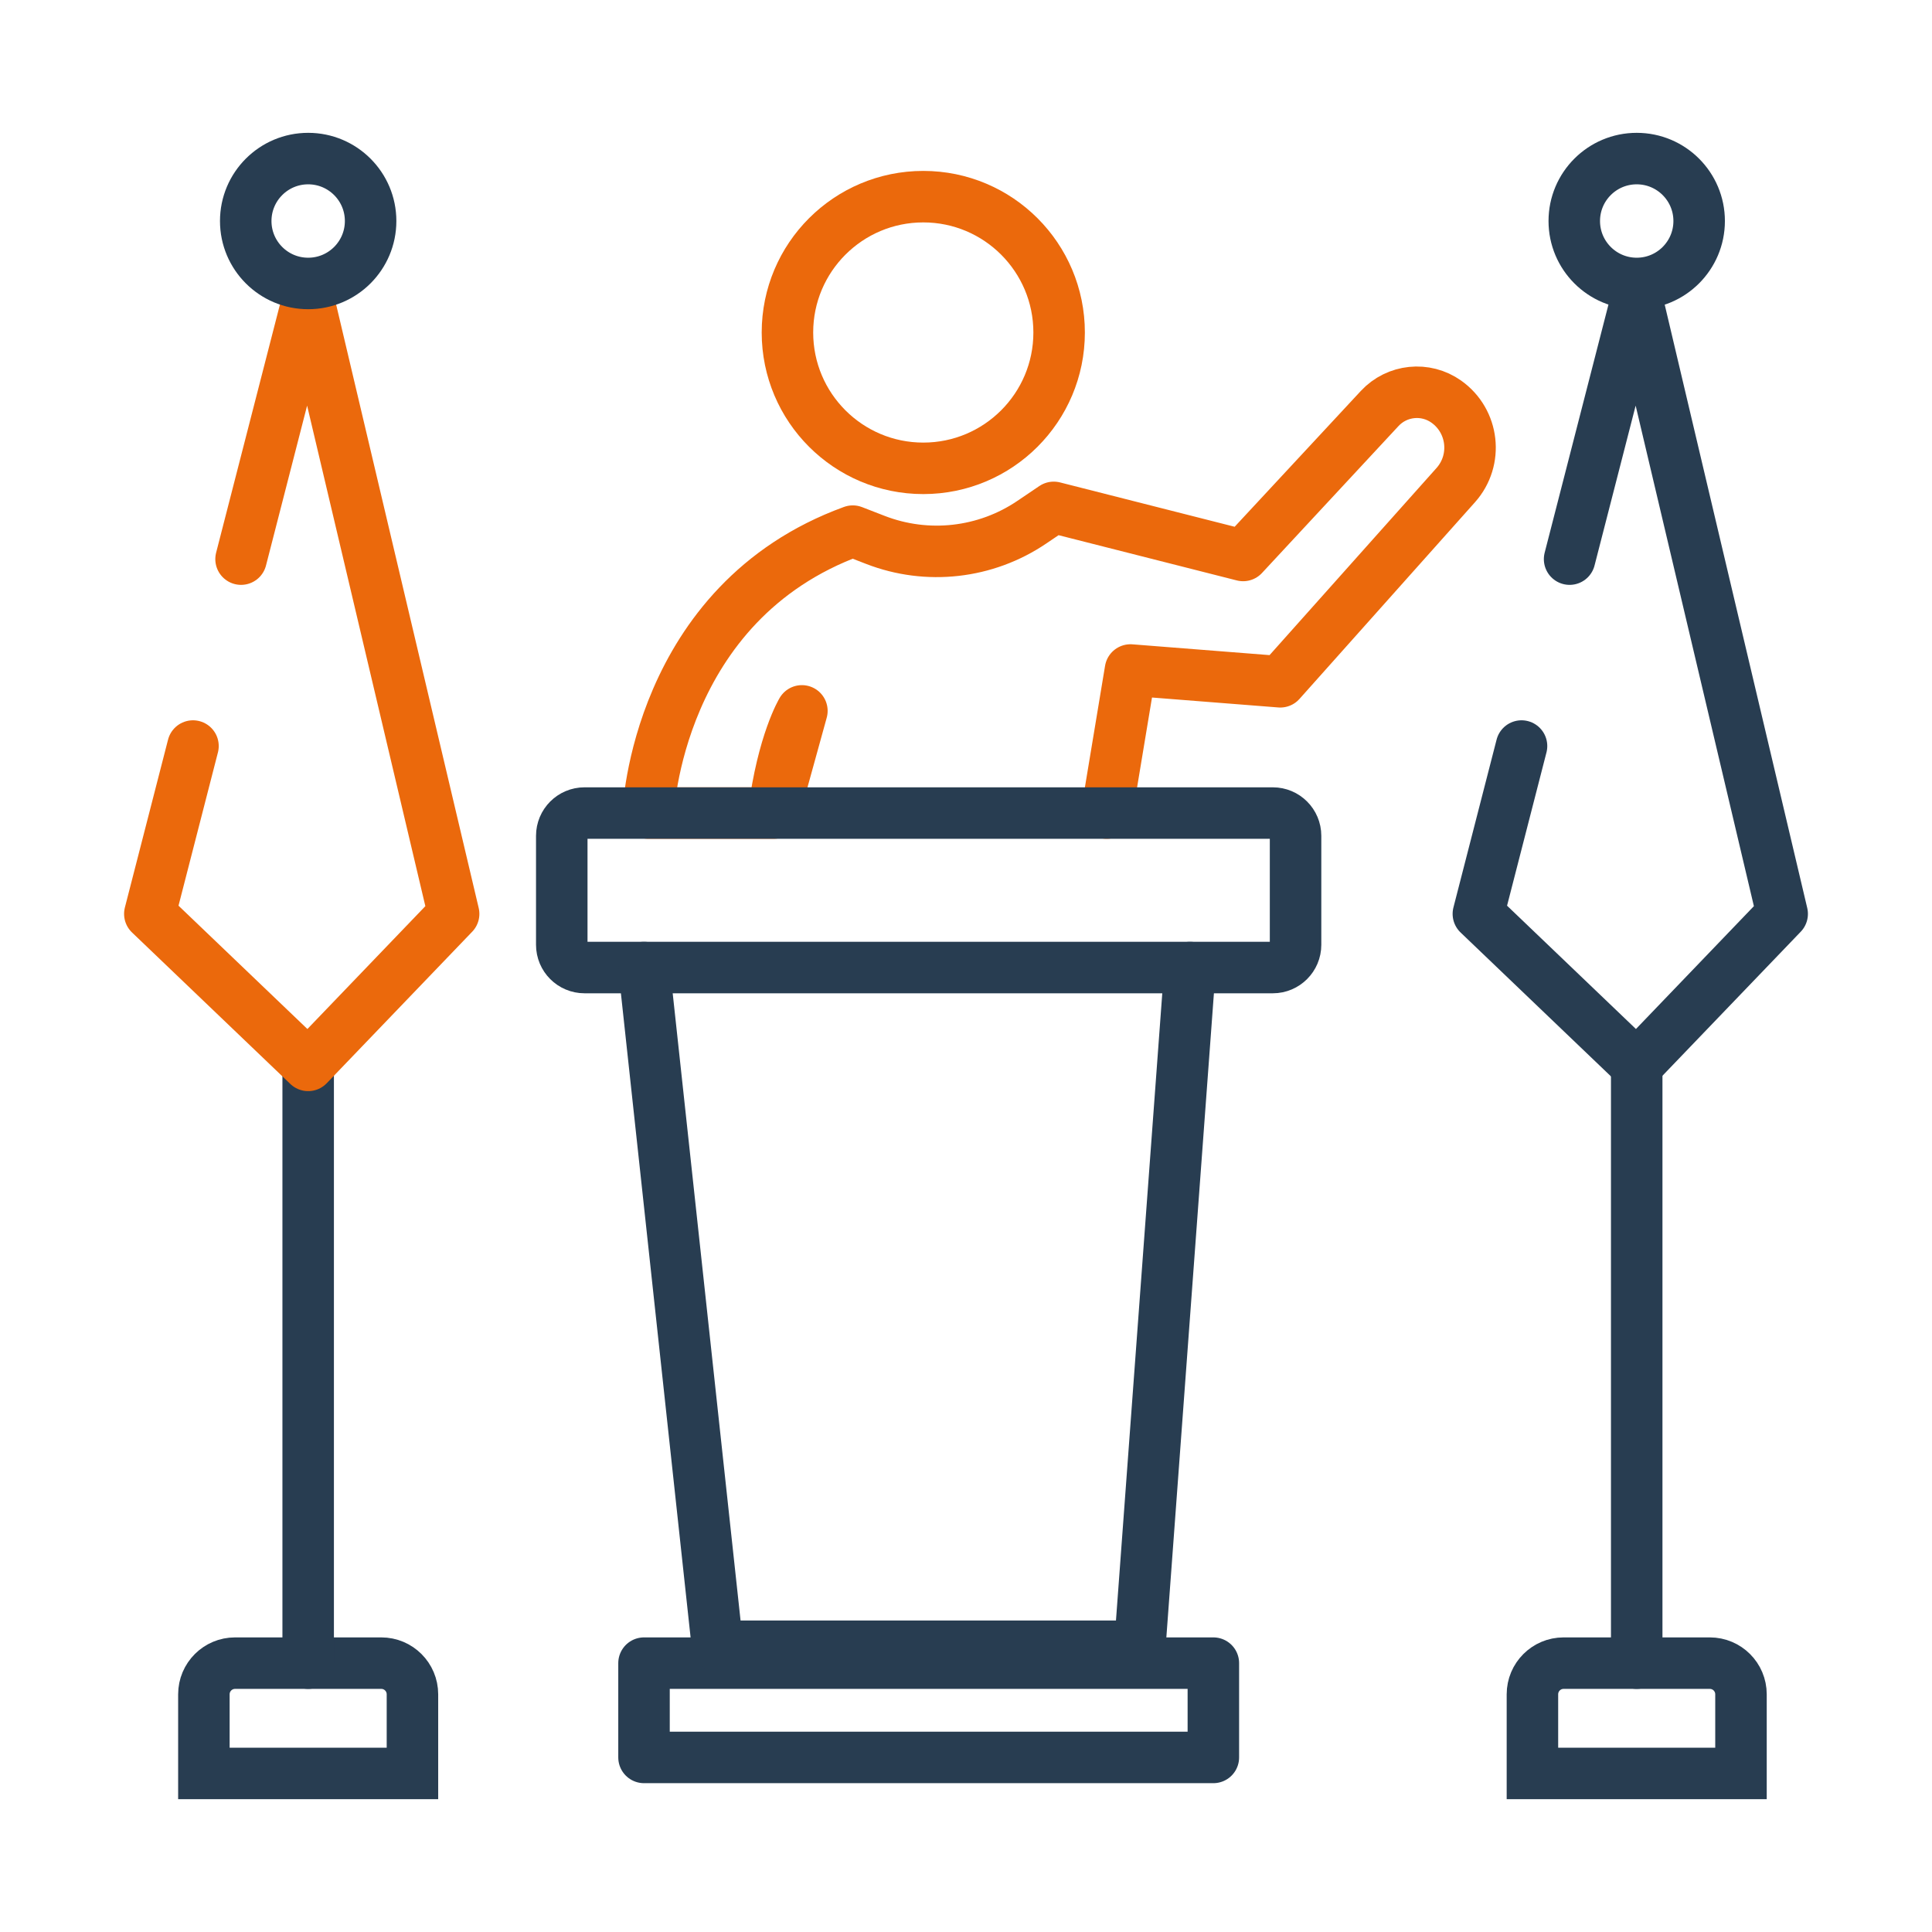
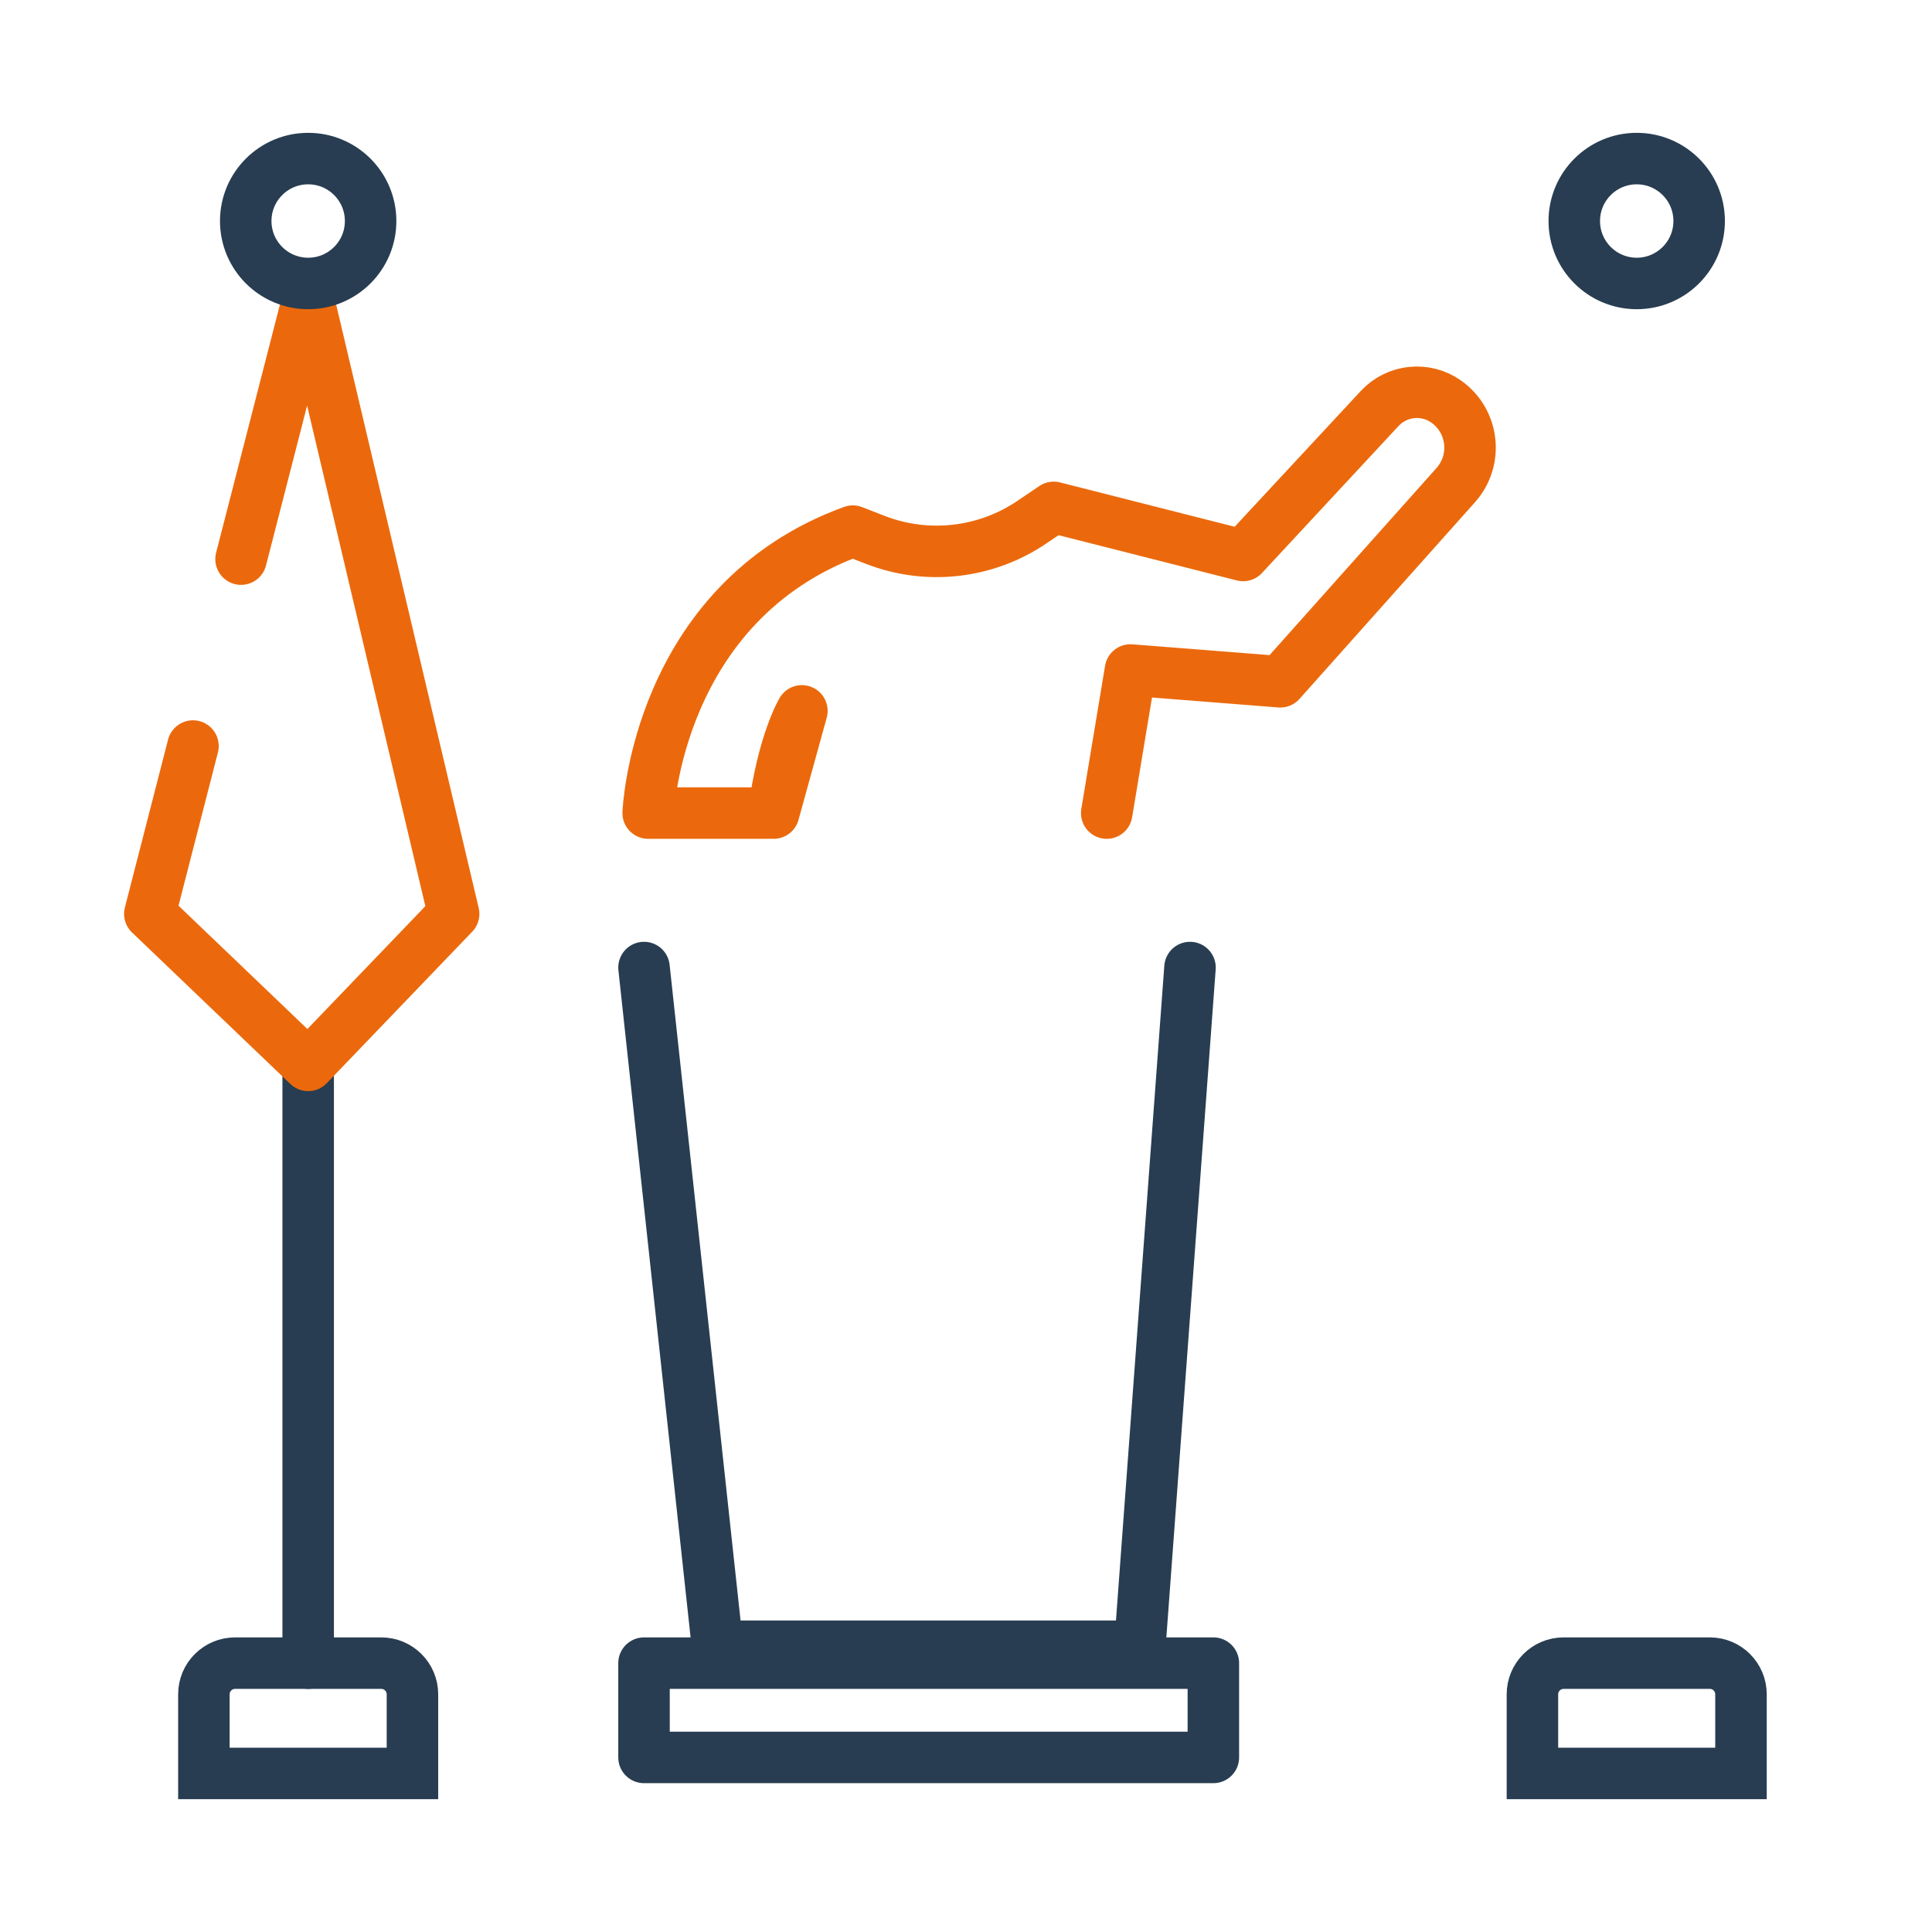
<svg xmlns="http://www.w3.org/2000/svg" version="1.1" id="Capa_1" x="0px" y="0px" viewBox="0 0 1000 1000" style="enable-background:new 0 0 1000 1000;" xml:space="preserve">
  <style type="text/css">
	.st0{fill:none;stroke:#283D51;stroke-width:25;stroke-miterlimit:10;}
	.st1{fill:none;stroke:#EB690C;stroke-width:25;stroke-miterlimit:10;}
	.st2{fill:none;stroke:#283D51;stroke-width:25;stroke-linecap:round;stroke-miterlimit:10;}
	.st3{fill:#EB690C;}
	.st4{fill:none;stroke:#EB690C;stroke-width:25.699;stroke-miterlimit:10;}
	.st5{fill:#EB690C;stroke:#EB690C;stroke-width:23.246;stroke-miterlimit:10;}
	.st6{fill:none;stroke:#EB690C;stroke-width:23.246;stroke-miterlimit:10;}
	.st7{fill:none;stroke:#283D51;stroke-width:23.246;stroke-miterlimit:10;}
	.st8{fill:none;stroke:#283D51;stroke-width:22.084;stroke-linecap:round;stroke-miterlimit:10;}
	.st9{fill:none;stroke:#EB690C;stroke-width:20.564;stroke-linecap:round;stroke-miterlimit:10;}
	.st10{fill:none;stroke:#283D51;stroke-width:26.654;stroke-linecap:round;stroke-miterlimit:10;}
	.st11{fill:none;stroke:#EB690C;stroke-width:26.654;stroke-linecap:round;stroke-linejoin:round;stroke-miterlimit:10;}
	.st12{fill:none;stroke:#283D51;stroke-width:26.654;stroke-linecap:round;stroke-linejoin:round;stroke-miterlimit:10;}
	.st13{fill:none;stroke:#283D51;stroke-width:22.547;stroke-miterlimit:10;}
	.st14{fill:#EB690C;stroke:#EB690C;stroke-width:23.814;stroke-miterlimit:10;}
	.st15{fill:none;stroke:#EB690C;stroke-width:23.814;stroke-miterlimit:10;}
	.st16{fill:none;stroke:#EB690C;stroke-width:23.814;stroke-linecap:round;stroke-miterlimit:10;}
	.st17{fill:none;stroke:#283D51;stroke-width:22.547;stroke-linecap:round;stroke-miterlimit:10;}
	.st18{fill:none;stroke:#EB690C;stroke-width:22.547;stroke-linecap:round;stroke-miterlimit:10;}
	.st19{fill:none;stroke:#EB690C;stroke-width:29.938;stroke-miterlimit:10;}
	.st20{fill:none;stroke:#283D51;stroke-width:29.938;stroke-linejoin:round;stroke-miterlimit:10;}
	.st21{fill:#EB690C;stroke:#EB690C;stroke-width:29.938;stroke-linejoin:round;stroke-miterlimit:10;}
	.st22{fill:none;stroke:#EB690C;stroke-width:29.938;stroke-linejoin:round;stroke-miterlimit:10;}
	.st23{fill:none;stroke:#EB690C;stroke-width:29.938;stroke-linecap:round;stroke-linejoin:round;stroke-miterlimit:10;}
	.st24{fill:none;stroke:#283D51;stroke-width:26.606;stroke-miterlimit:10;}
	.st25{fill:none;stroke:#283D51;stroke-width:26.606;stroke-linecap:round;stroke-miterlimit:10;}
	.st26{fill:none;stroke:#EB690C;stroke-width:26.606;stroke-linecap:round;stroke-miterlimit:10;}
	.st27{fill:#EB690C;stroke:#EB690C;stroke-width:26.606;stroke-linecap:round;stroke-miterlimit:10;}
	.st28{fill:none;stroke:#283D51;stroke-width:33.696;stroke-miterlimit:10;}
	.st29{fill:none;stroke:#EB690C;stroke-width:33.696;stroke-miterlimit:10;}
	.st30{fill:none;stroke:#283D51;stroke-width:33.696;stroke-linecap:round;stroke-miterlimit:10;}
	.st31{fill:none;stroke:#EB690C;stroke-width:25;stroke-linecap:round;stroke-linejoin:round;stroke-miterlimit:10;}
	.st32{fill:#283D51;stroke:#283D51;stroke-width:33.696;stroke-miterlimit:10;}
	.st33{fill:none;stroke:#EB690C;stroke-width:25;stroke-linejoin:round;stroke-miterlimit:10;}
	.st34{fill:none;stroke:#283D51;stroke-width:24.792;stroke-linecap:round;stroke-miterlimit:10;}
	.st35{fill:none;stroke:#EB690C;stroke-width:24.792;stroke-linecap:round;stroke-miterlimit:10;}
	.st36{fill:none;stroke:#283D51;stroke-width:28.622;stroke-linecap:round;stroke-miterlimit:10;}
	.st37{fill:none;stroke:#283D51;stroke-width:28.622;stroke-linecap:square;stroke-linejoin:round;stroke-miterlimit:10;}
	.st38{fill:none;stroke:#EB690C;stroke-width:28.622;stroke-linecap:square;stroke-linejoin:round;stroke-miterlimit:10;}
	.st39{fill:none;stroke:#EB690C;stroke-width:17.917;stroke-linecap:round;stroke-linejoin:round;stroke-miterlimit:10;}
	.st40{fill:none;stroke:#EB690C;stroke-width:19.281;stroke-linecap:round;stroke-miterlimit:10;}
	.st41{fill:none;stroke:#EB690C;stroke-width:28.622;stroke-linecap:round;stroke-miterlimit:10;}
	.st42{fill:none;stroke:#283D51;stroke-width:23.587;stroke-miterlimit:10;}
	.st43{fill:#283D51;}
	.st44{fill:none;stroke:#283D51;stroke-width:32.639;stroke-miterlimit:10;}
	.st45{fill:none;stroke:#000000;stroke-width:32.536;stroke-miterlimit:10;}
	.st46{fill:none;stroke:#283D51;stroke-width:32.536;stroke-miterlimit:10;}
	.st47{fill:none;stroke:#EB690C;stroke-width:28.012;stroke-linecap:round;stroke-miterlimit:10;}
	.st48{fill:none;stroke:#283D51;stroke-width:32.02;stroke-linecap:round;stroke-miterlimit:10;}
	.st49{fill:none;stroke:#283D51;stroke-width:32.02;stroke-linecap:round;stroke-linejoin:round;stroke-miterlimit:10;}
	.st50{fill:none;stroke:#000000;stroke-width:23.486;stroke-miterlimit:10;}
	.st51{fill:none;stroke:#EB690C;stroke-width:23.486;stroke-miterlimit:10;}
	.st52{fill:none;stroke:#283D51;stroke-width:23.334;stroke-miterlimit:10;}
	.st53{fill:none;stroke:#283D51;stroke-width:21.044;stroke-miterlimit:10;}
	.st54{fill:none;stroke:#283D51;stroke-width:19.928;stroke-miterlimit:10;}
	.st55{fill:none;stroke:#283D51;stroke-width:25.239;stroke-miterlimit:10;}
	.st56{fill:none;stroke:#283D51;stroke-width:22.255;stroke-miterlimit:10;}
	.st57{fill:none;stroke:#000000;stroke-width:17.377;stroke-miterlimit:10;}
	.st58{fill:none;stroke:#000000;stroke-width:22.255;stroke-miterlimit:10;}
	.st59{fill:none;stroke:#EB690C;stroke-width:25.971;stroke-linecap:round;stroke-miterlimit:10;}
	.st60{fill:none;stroke:#283D51;stroke-width:23.899;stroke-miterlimit:10;}
	.st61{fill:none;stroke:#283D51;stroke-width:23.9;stroke-linecap:round;stroke-miterlimit:10;}
</style>
  <g>
    <path class="st10" d="M197.35,860.84h-33.18h-42.51c-8.91,0-16.13,7.22-16.13,16.13v40.96h107.95v-40.96   C213.48,868.06,206.26,860.84,197.35,860.84z" />
    <line class="st10" x1="159.51" y1="551.44" x2="159.51" y2="860.84" />
    <polyline class="st11" points="99.89,386.15 77.55,473.02 159.51,551.44 234.8,473.02 159.51,154.3 124.77,289.4  " />
    <circle class="st10" cx="159.51" cy="114.4" r="32.32" />
    <path class="st10" d="M885,860.84h-33.18h-42.51c-8.91,0-16.13,7.22-16.13,16.13v40.96h107.95v-40.96   C901.13,868.06,893.91,860.84,885,860.84z" />
-     <line class="st12" x1="847.16" y1="551.44" x2="847.16" y2="860.84" />
-     <polyline class="st12" points="787.54,386.15 765.2,473.02 847.16,551.44 922.45,473.02 847.16,154.3 812.42,289.4  " />
    <circle class="st10" cx="847.16" cy="114.4" r="32.32" />
    <path class="st11" d="M400.45,420.84l14.61-52.89C415.06,367.95,405.18,384.26,400.45,420.84h-64.96c0,0,4.21-108.91,105.91-145.93   l11.7,4.54c26.84,10.41,57.08,6.99,80.93-9.14l11.38-7.69l98.03,24.89l70.67-76.07c8.98-9.67,23.74-11.19,34.5-3.55v0   c14.18,10.07,16.46,30.23,4.88,43.21l-90.82,101.79l-77.54-6.1l-12.29,74.06" />
-     <circle class="st11" cx="477.89" cy="172.1" r="70.31" />
-     <path class="st12" d="M658.8,500.8H302.55c-6.51,0-11.78-5.27-11.78-11.78v-56.4c0-6.51,5.27-11.78,11.78-11.78H658.8   c6.51,0,11.78,5.27,11.78,11.78v56.4C670.58,495.52,665.31,500.8,658.8,500.8z" />
    <rect x="333.34" y="860.84" class="st12" width="294.69" height="48.8" />
    <polyline class="st12" points="615.94,500.8 590,852.11 371.35,852.11 333.34,500.8  " />
  </g>
</svg>